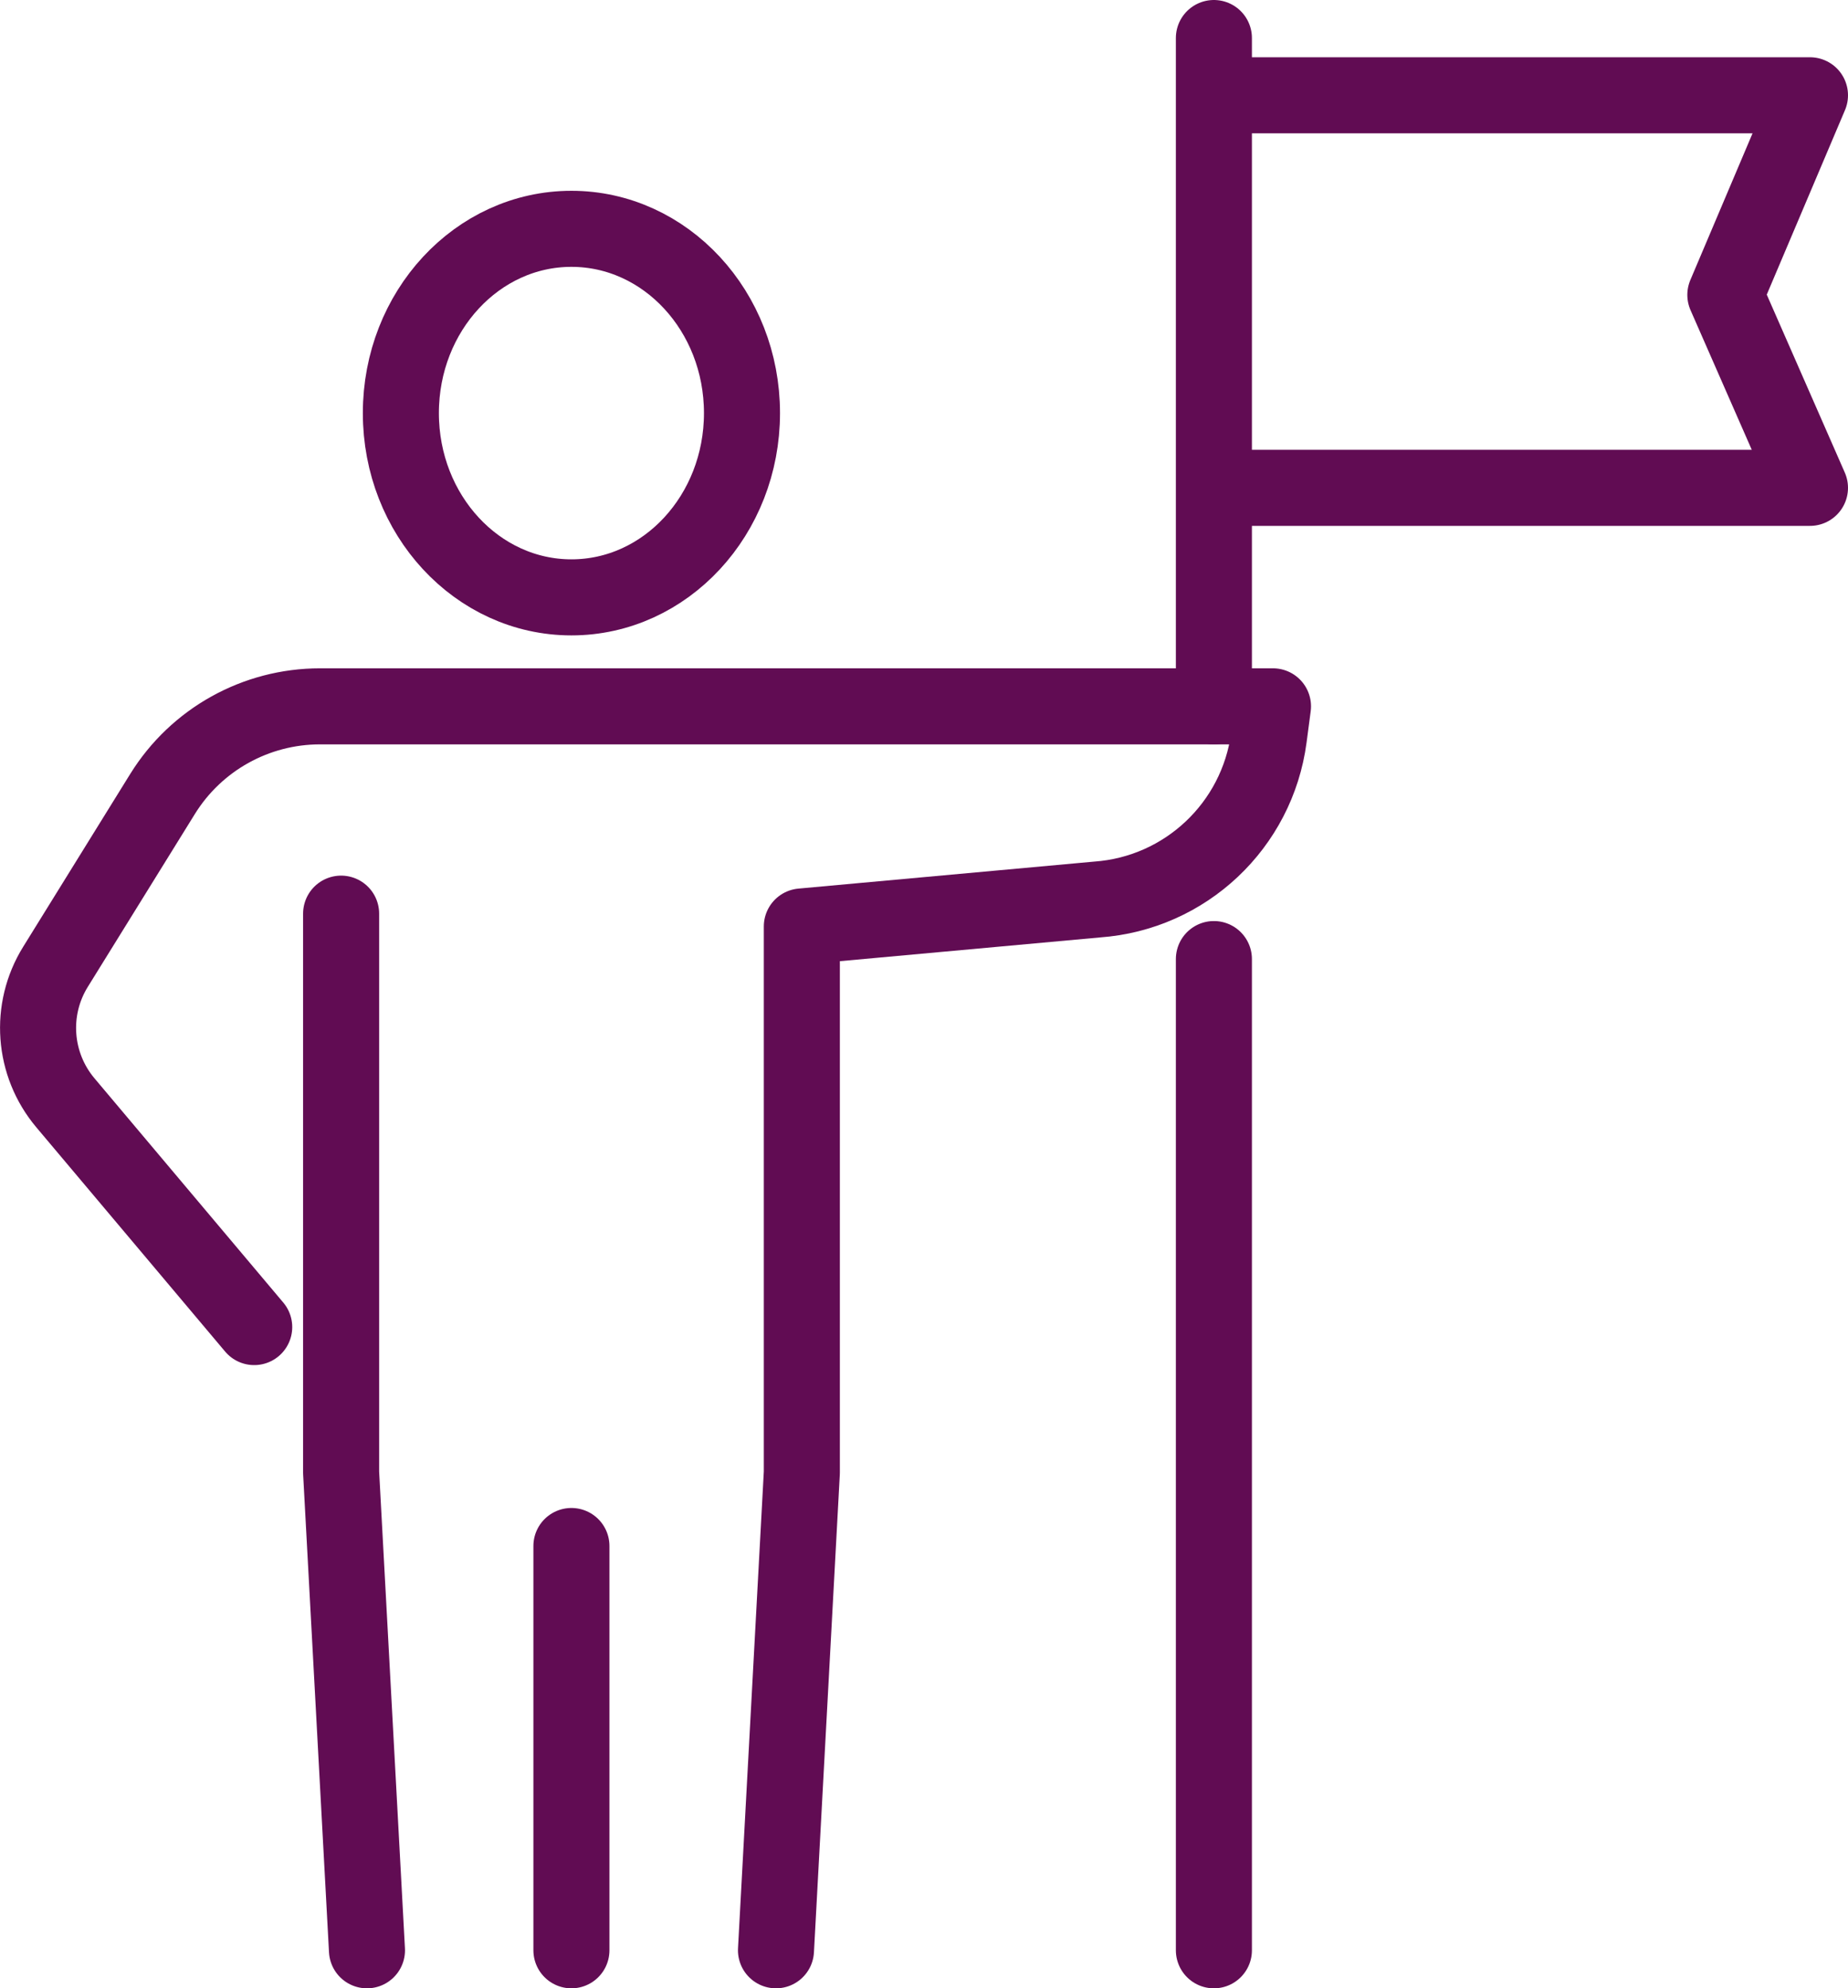
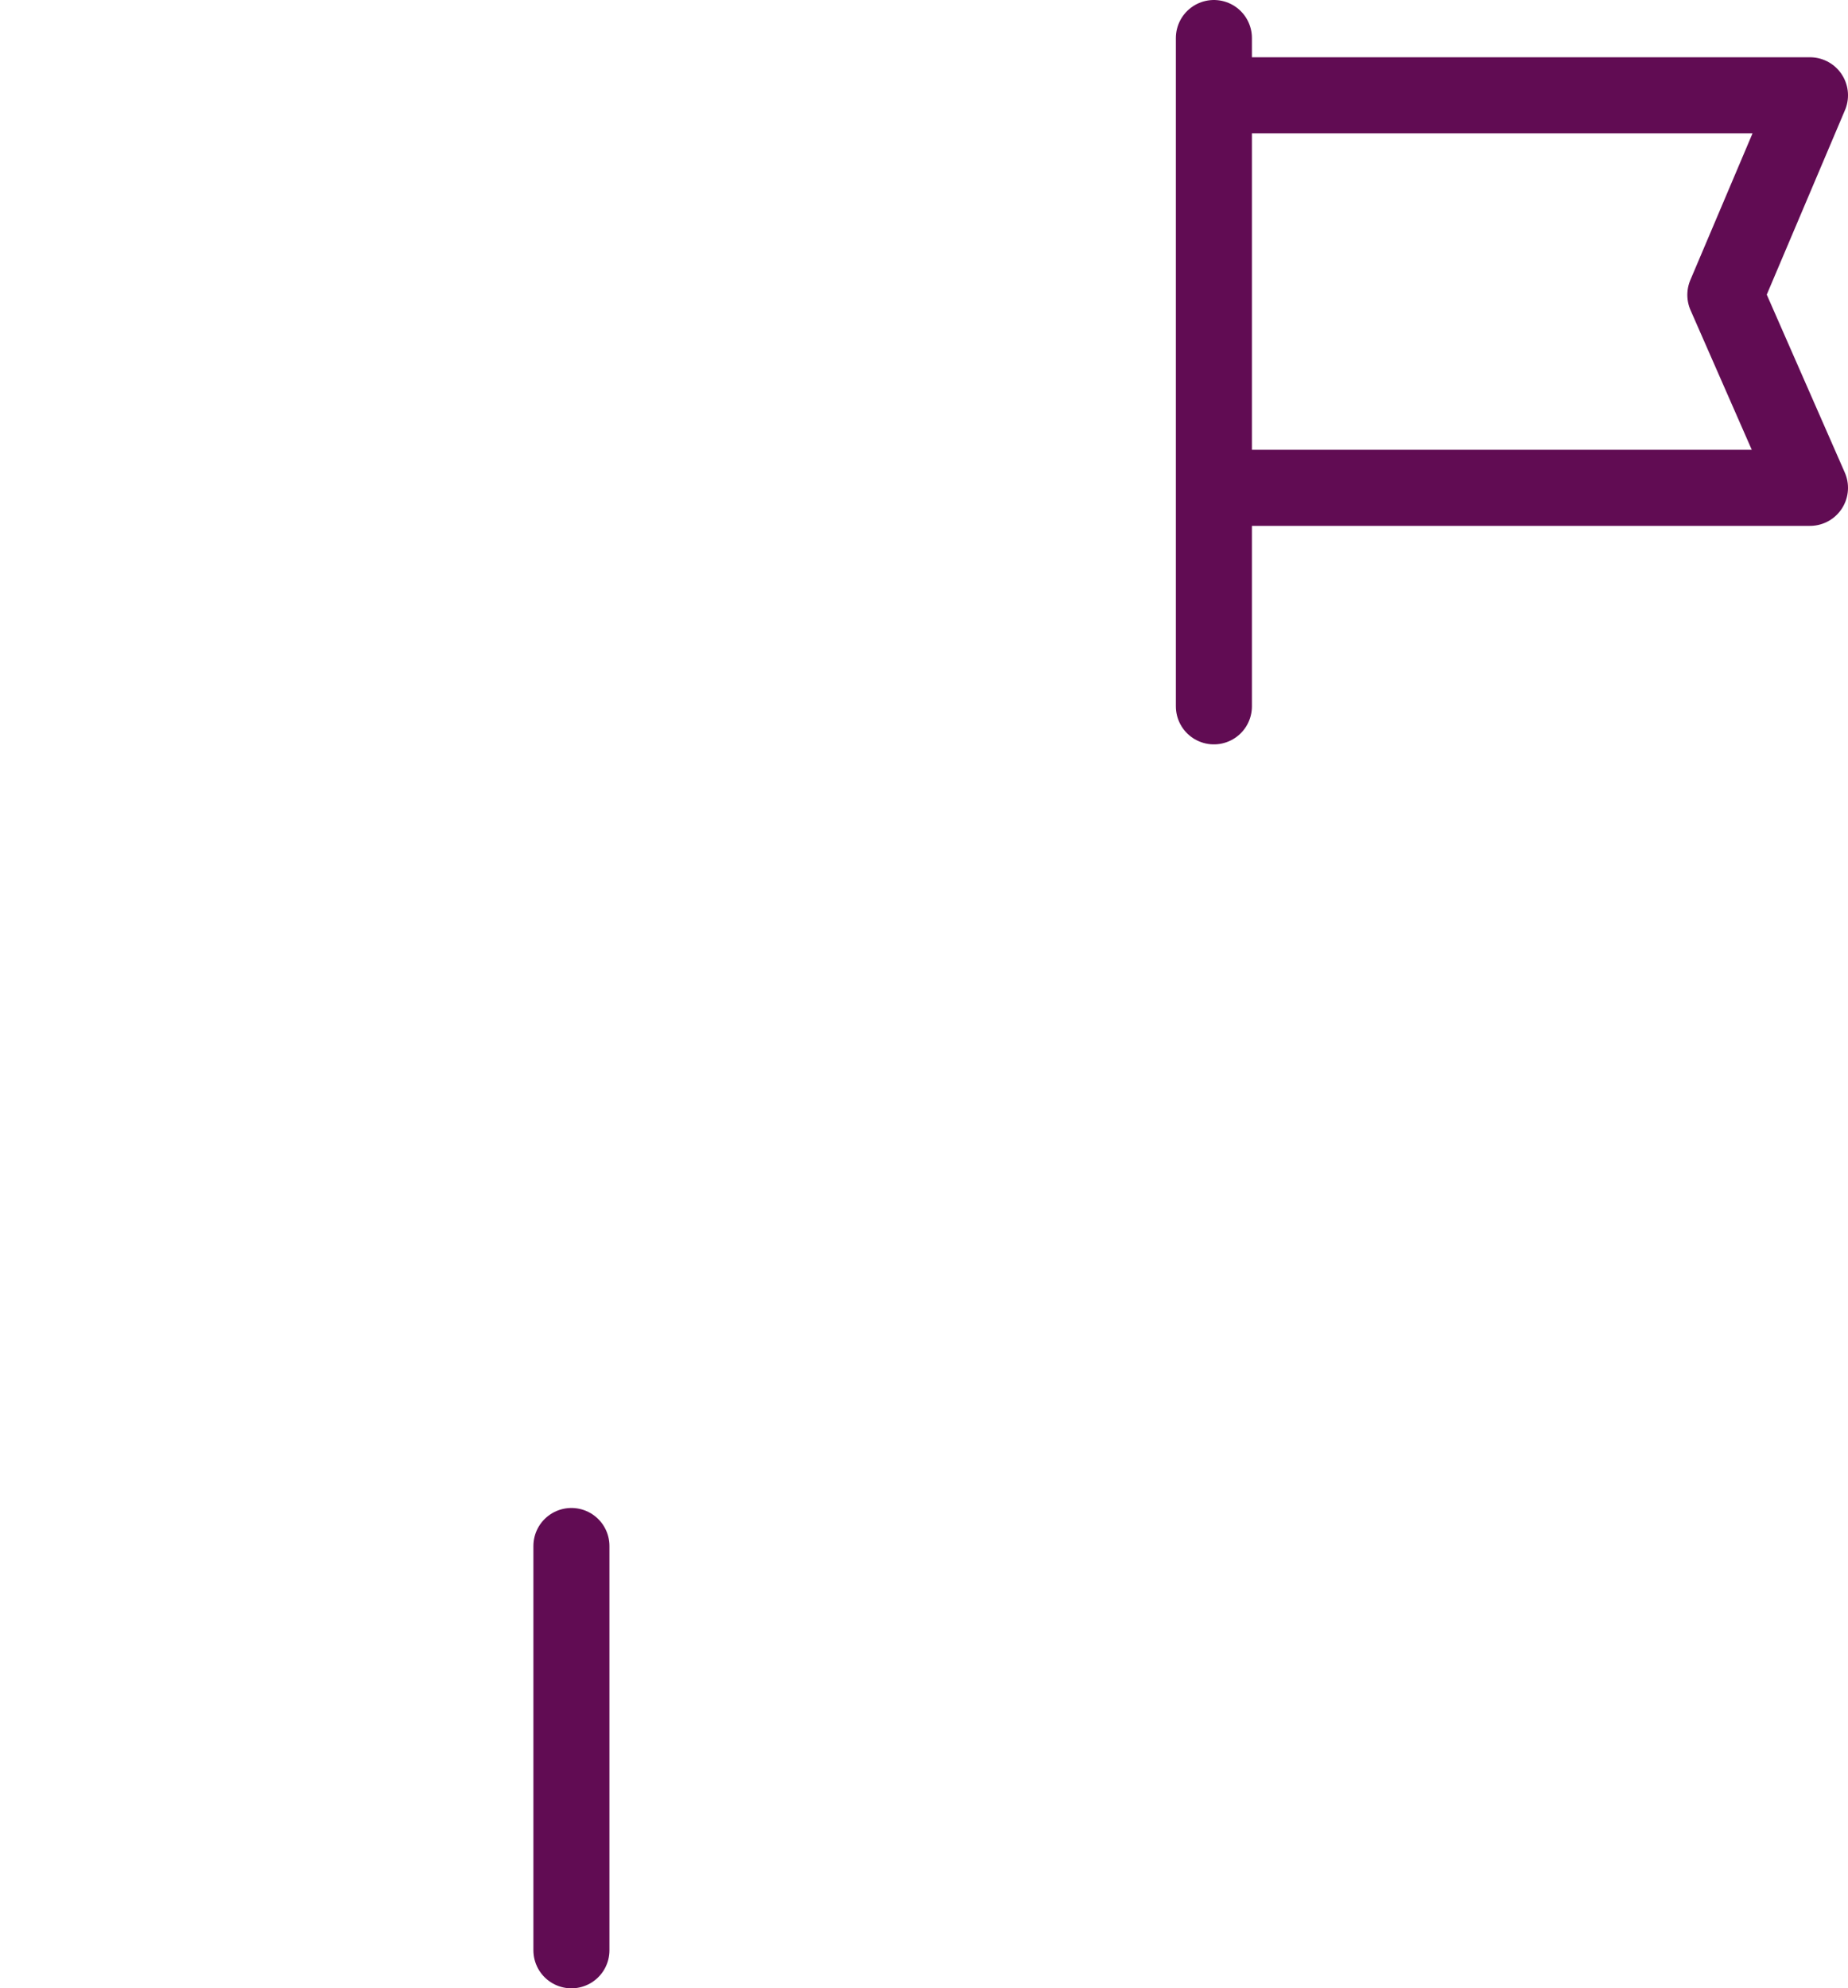
<svg xmlns="http://www.w3.org/2000/svg" id="Calque_2" data-name="Calque 2" viewBox="0 0 170.11 183">
  <defs>
    <style>
      .cls-1 {
        stroke-linecap: round;
      }

      .cls-1, .cls-2 {
        fill: none;
        stroke: #610c53;
        stroke-linejoin: round;
        stroke-width: 7px;
      }
    </style>
  </defs>
  <g id="Icons">
    <g>
      <line class="cls-1" x1="111.74" y1="3.5" x2="111.74" y2="65.01" />
      <polyline class="cls-2" points="111.74 44.9 166.61 44.9 158.82 27.14 166.61 8.77 111.74 8.77" />
      <g>
-         <path class="cls-1" d="M36.9,38.02c0,9.37,7.03,16.96,15.7,16.96s15.7-7.59,15.7-16.96-7.03-16.96-15.7-16.96-15.7,7.59-15.7,16.96Z" />
-         <polyline class="cls-1" points="31.4 84.09 31.4 135.53 33.78 179.5" />
-         <path class="cls-1" d="M23.4,122.14l-17.38-20.64c-2.98-3.54-3.35-8.59-.91-12.52l9.85-15.9c3.11-5.02,8.59-8.07,14.5-8.07h87.72l-.38,2.88c-1.07,8.09-7.68,14.32-15.82,14.9l-27.17,2.48v50.26l-2.38,43.97" />
        <line class="cls-1" x1="52.6" y1="142.29" x2="52.6" y2="179.5" />
      </g>
-       <line class="cls-1" x1="111.74" y1="88.27" x2="111.74" y2="179.5" />
    </g>
  </g>
</svg>